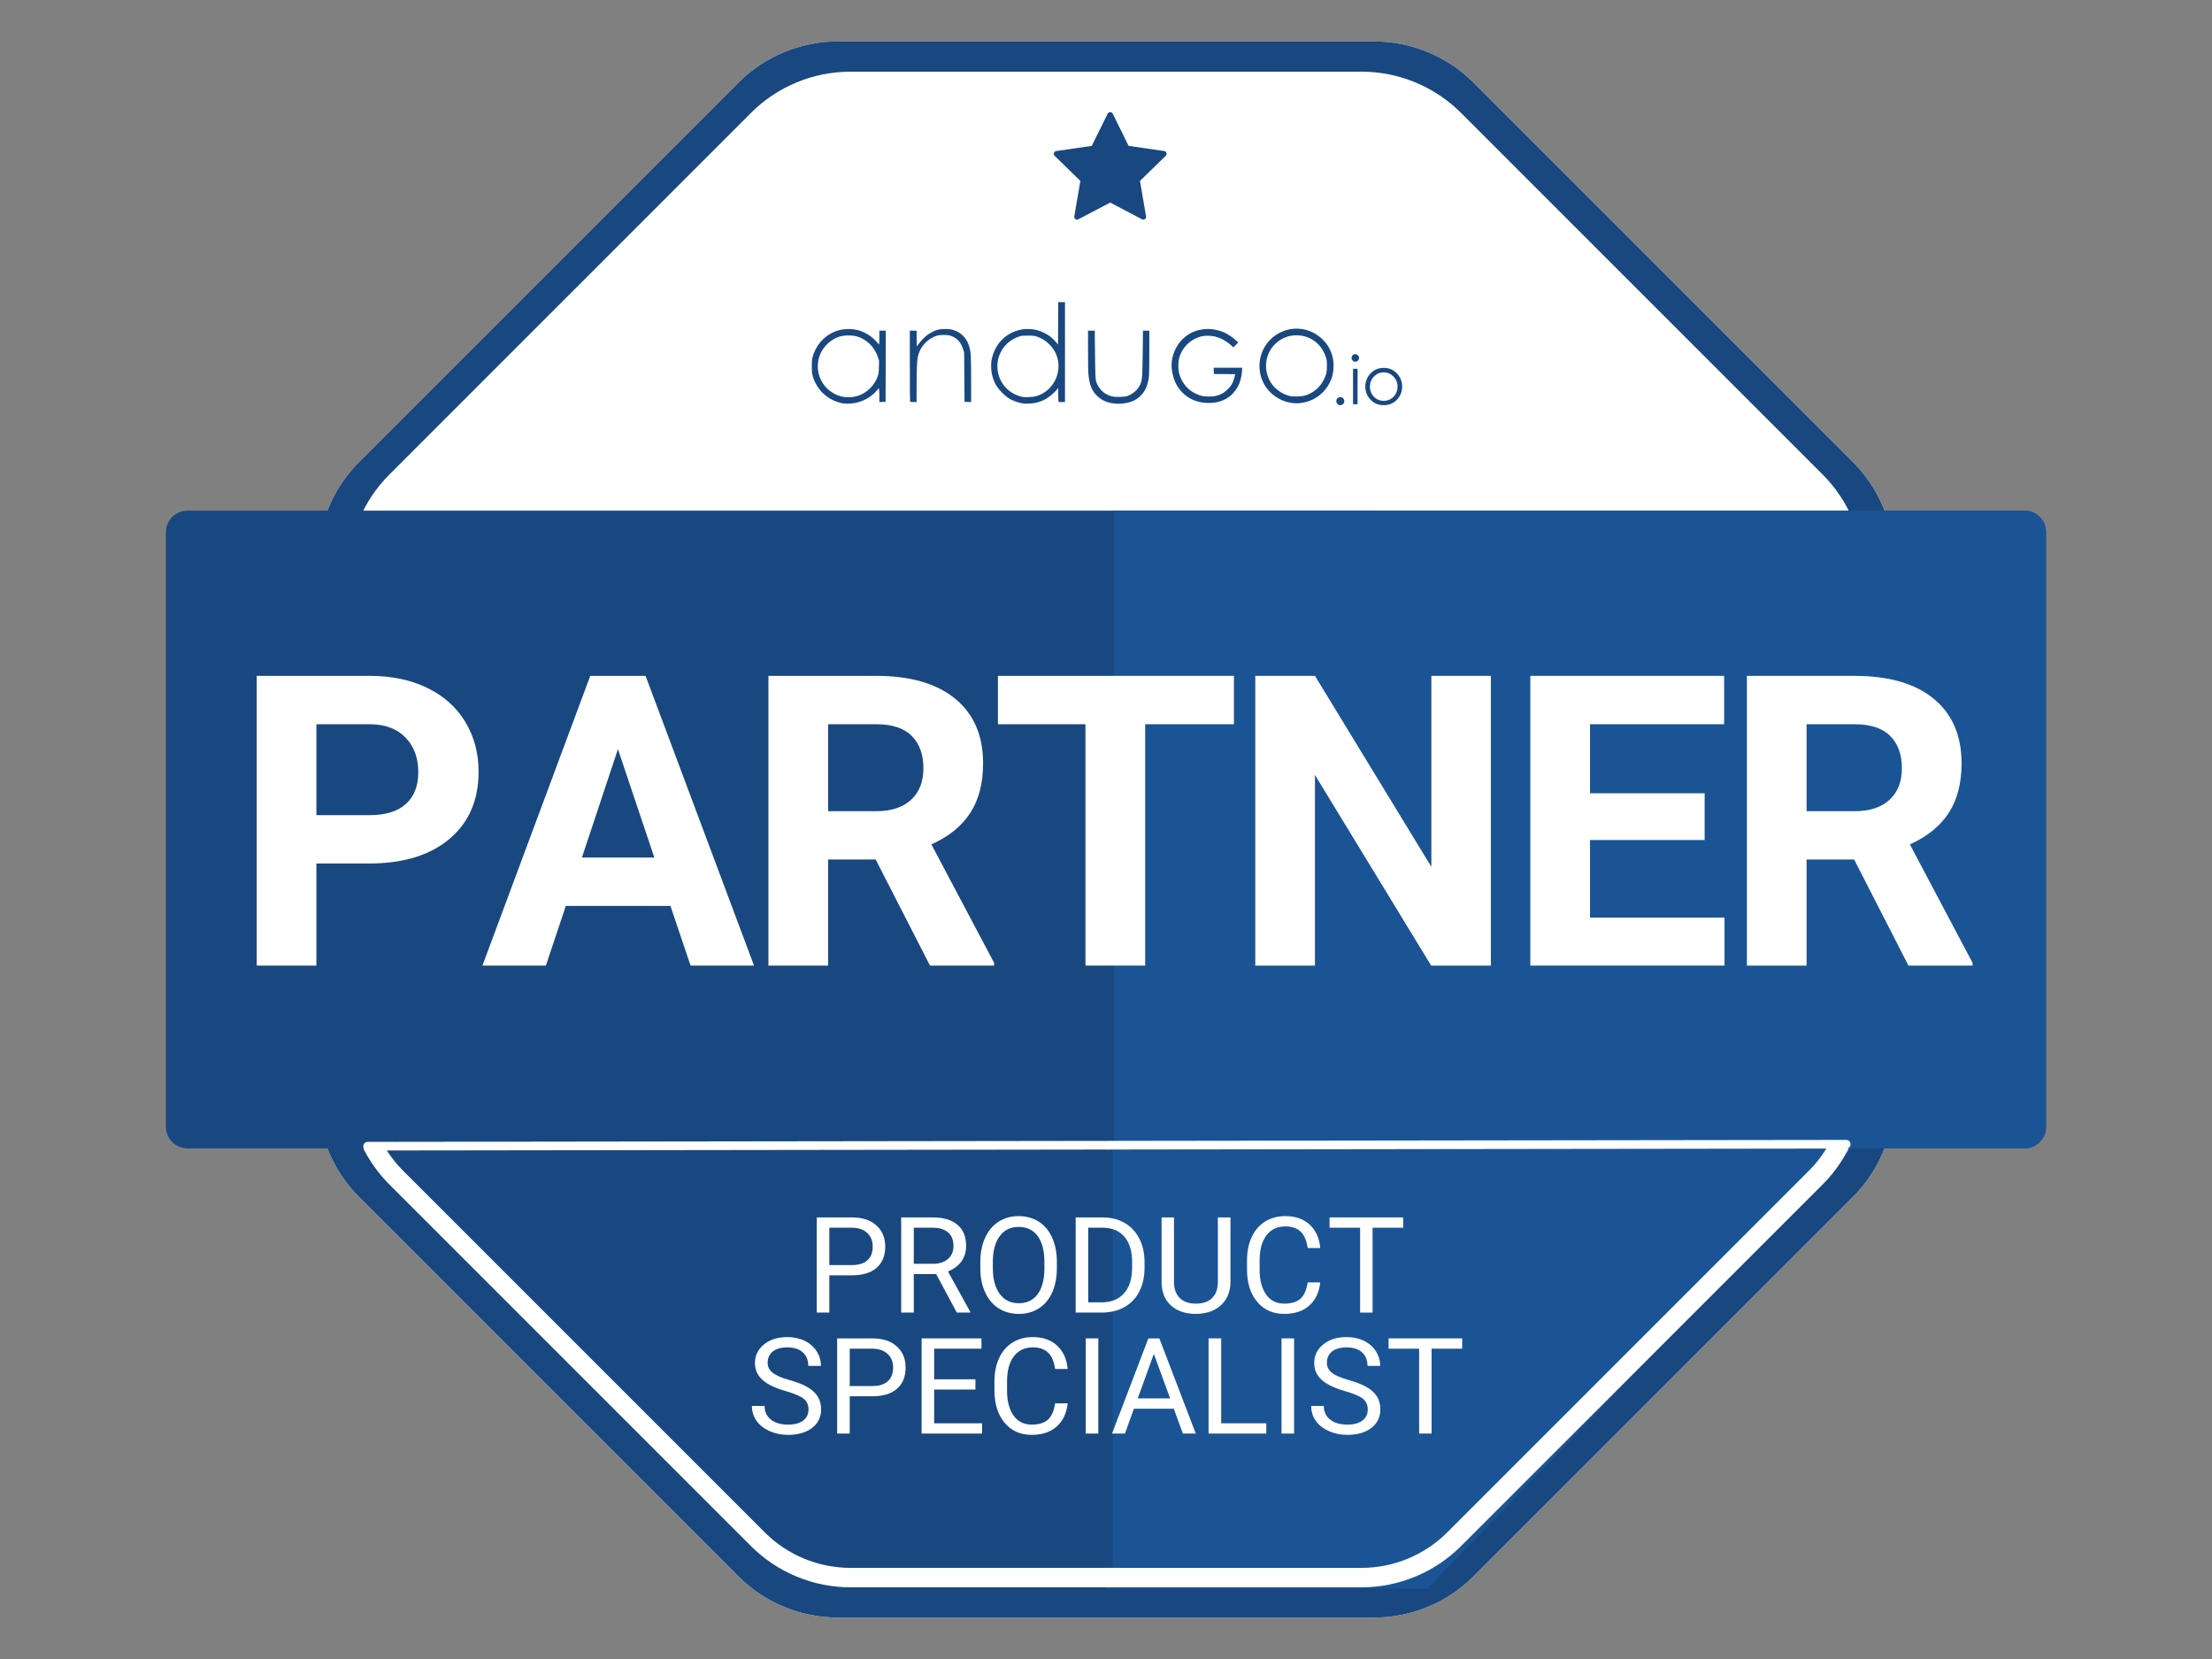
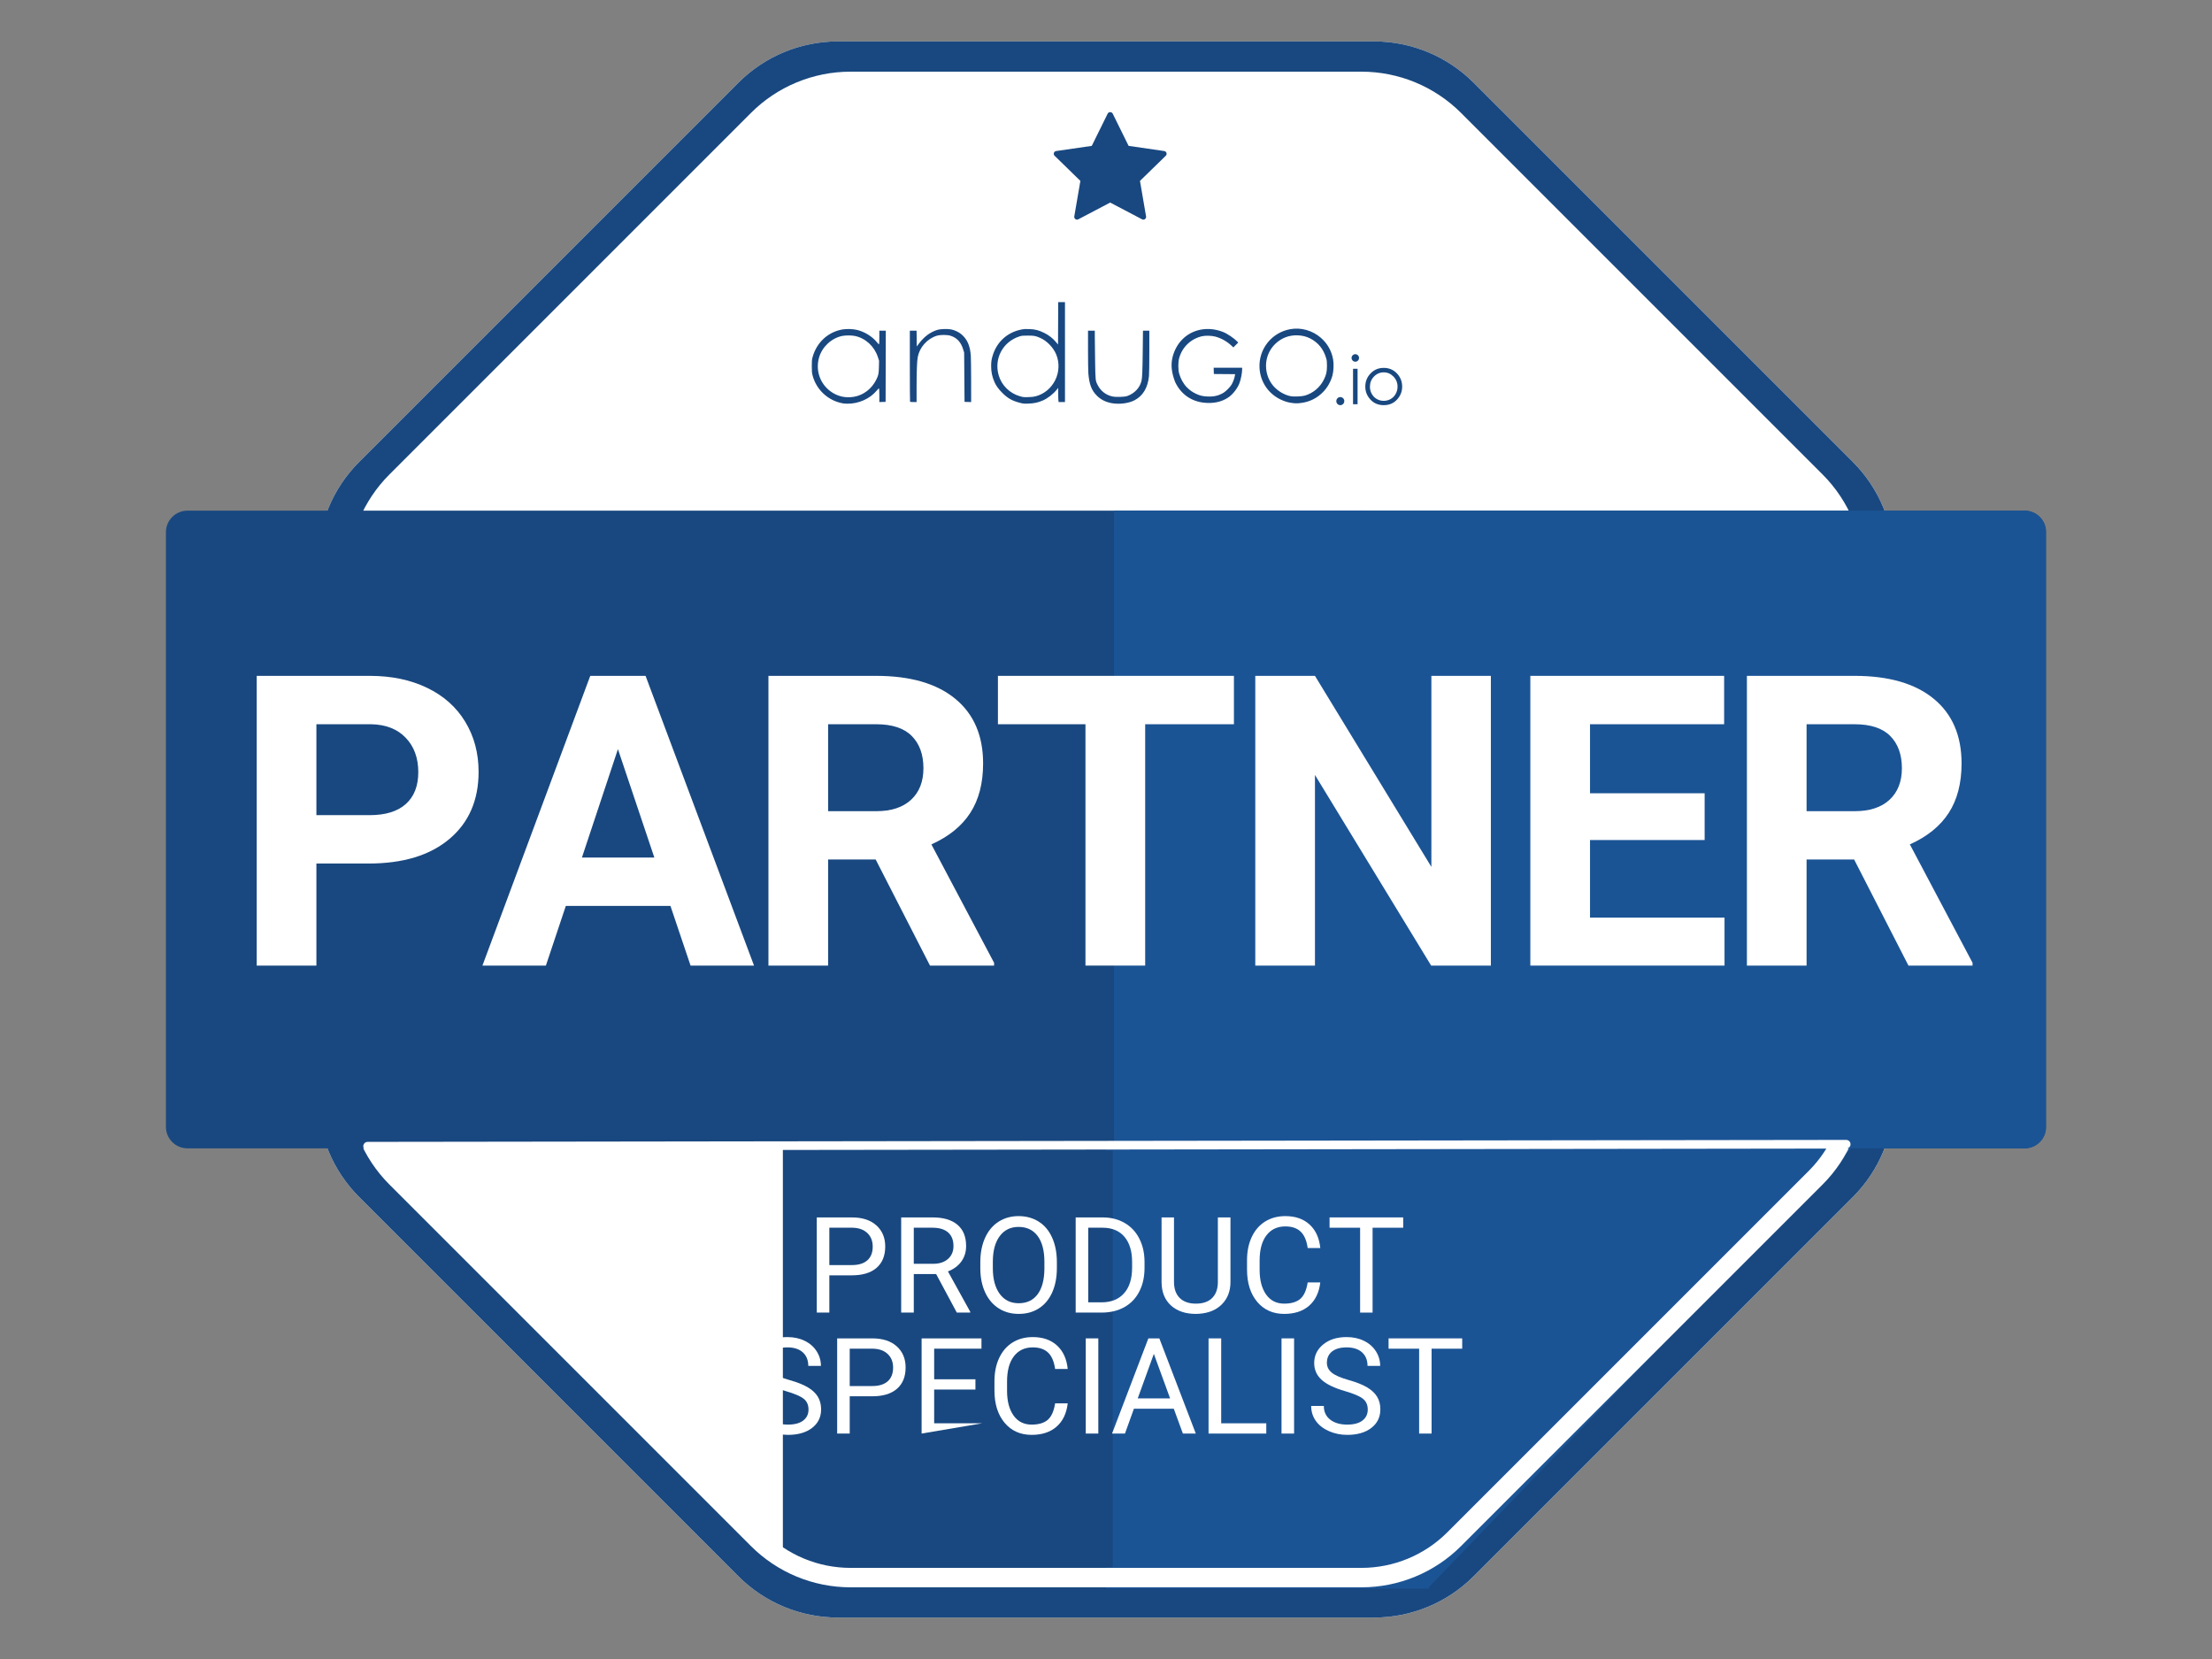
<svg xmlns="http://www.w3.org/2000/svg" zoomAndPan="magnify" viewBox="0 0 768 576" width="100%" height="100%" preserveAspectRatio="xMidYMid meet" version="1.0">
  <rect x="0" y="0" width="768" height="576" fill="#808080" stroke="none" />
  <defs>
    <g />
    <clipPath id="4ec8a3657a">
      <path d="M 110 14 L 657.625 14 L 657.625 561.625 L 110 561.625 Z M 110 14 " clip-rule="nonzero" />
    </clipPath>
    <clipPath id="8a4e2fc205">
      <path d="M 511.617 28.695 L 643.305 160.383 C 652.473 169.551 657.625 181.988 657.625 194.953 L 657.625 381.047 C 657.625 394.012 652.473 406.449 643.305 415.617 L 511.617 547.305 C 502.449 556.473 490.012 561.625 477.047 561.625 L 290.953 561.625 C 277.988 561.625 265.551 556.473 256.383 547.305 L 124.695 415.617 C 115.527 406.449 110.375 394.012 110.375 381.047 L 110.375 194.953 C 110.375 181.988 115.527 169.551 124.695 160.383 L 256.383 28.695 C 265.551 19.527 277.988 14.375 290.953 14.375 L 477.047 14.375 C 490.012 14.375 502.449 19.527 511.617 28.695 Z M 511.617 28.695 " clip-rule="nonzero" />
    </clipPath>
    <clipPath id="1e5413ca45">
      <path d="M 110.375 14.375 L 657.617 14.375 L 657.617 561.617 L 110.375 561.617 Z M 110.375 14.375 " clip-rule="nonzero" />
    </clipPath>
    <clipPath id="38429cd83b">
      <path d="M 511.613 28.695 L 643.301 160.383 C 652.469 169.551 657.617 181.984 657.617 194.949 L 657.617 381.043 C 657.617 394.008 652.469 406.445 643.301 415.613 L 511.613 547.301 C 502.445 556.469 490.008 561.617 477.043 561.617 L 290.949 561.617 C 277.984 561.617 265.551 556.469 256.383 547.301 L 124.695 415.613 C 115.527 406.445 110.375 394.008 110.375 381.043 L 110.375 194.949 C 110.375 181.984 115.527 169.551 124.695 160.383 L 256.383 28.695 C 265.551 19.527 277.984 14.375 290.949 14.375 L 477.043 14.375 C 490.008 14.375 502.445 19.527 511.613 28.695 Z M 511.613 28.695 " clip-rule="nonzero" />
    </clipPath>
    <clipPath id="23f704632c">
      <path d="M 433 339 L 648 339 L 648 552 L 433 552 Z M 433 339 " clip-rule="nonzero" />
    </clipPath>
    <clipPath id="44f8181355">
      <path d="M 357.426 418.754 L 509.582 260.758 L 647.625 393.703 L 495.469 551.695 Z M 357.426 418.754 " clip-rule="nonzero" />
    </clipPath>
    <clipPath id="623d5ce87d">
      <path d="M 433.391 339.871 L 647.402 393.934 L 495.469 551.695 Z M 433.391 339.871 " clip-rule="nonzero" />
    </clipPath>
    <clipPath id="4f22a09fb7">
-       <path d="M 118 339 L 333 339 L 333 552 L 118 552 Z M 118 339 " clip-rule="nonzero" />
-     </clipPath>
+       </clipPath>
    <clipPath id="d82e42bd39">
      <path d="M 257.098 260.973 L 409.004 419.207 L 270.75 551.93 L 118.844 393.695 Z M 257.098 260.973 " clip-rule="nonzero" />
    </clipPath>
    <clipPath id="1dc9f40470">
      <path d="M 332.938 339.973 L 270.527 551.699 L 118.844 393.695 Z M 332.938 339.973 " clip-rule="nonzero" />
    </clipPath>
    <clipPath id="74189e50a2">
      <path d="M 384 378.898 L 496.191 378.898 L 496.191 551.699 L 384 551.699 Z M 384 378.898 " clip-rule="nonzero" />
    </clipPath>
    <clipPath id="e6626e4a62">
      <path d="M 271.809 378.898 L 384 378.898 L 384 551.699 L 271.809 551.699 Z M 271.809 378.898 " clip-rule="nonzero" />
    </clipPath>
    <clipPath id="126c1423a4">
      <path d="M 120.883 24.883 L 647.113 24.883 L 647.113 551.113 L 120.883 551.113 Z M 120.883 24.883 " clip-rule="nonzero" />
    </clipPath>
    <clipPath id="727ff03fea">
      <path d="M 507.266 39.203 L 632.797 164.734 C 641.965 173.902 647.113 186.336 647.113 199.301 L 647.113 376.695 C 647.113 389.66 641.965 402.094 632.797 411.266 L 507.266 536.797 C 498.094 545.965 485.66 551.113 472.695 551.113 L 295.301 551.113 C 282.336 551.113 269.902 545.965 260.734 536.797 L 135.203 411.266 C 126.035 402.094 120.883 389.66 120.883 376.695 L 120.883 199.301 C 120.883 186.336 126.035 173.902 135.203 164.734 L 260.734 39.203 C 269.902 30.035 282.336 24.883 295.301 24.883 L 472.695 24.883 C 485.66 24.883 498.094 30.035 507.266 39.203 Z M 507.266 39.203 " clip-rule="nonzero" />
    </clipPath>
    <clipPath id="ffa333ae4a">
      <path d="M 57.602 177.289 L 710.617 177.289 L 710.617 398.711 L 57.602 398.711 Z M 57.602 177.289 " clip-rule="nonzero" />
    </clipPath>
    <clipPath id="724c696fa0">
      <path d="M 65.102 177.289 L 702.898 177.289 C 704.891 177.289 706.797 178.078 708.203 179.484 C 709.609 180.895 710.398 182.801 710.398 184.789 L 710.398 391.211 C 710.398 393.199 709.609 395.105 708.203 396.516 C 706.797 397.922 704.891 398.711 702.898 398.711 L 65.102 398.711 C 63.109 398.711 61.203 397.922 59.797 396.516 C 58.391 395.105 57.602 393.199 57.602 391.211 L 57.602 184.789 C 57.602 182.801 58.391 180.895 59.797 179.484 C 61.203 178.078 63.109 177.289 65.102 177.289 Z M 65.102 177.289 " clip-rule="nonzero" />
    </clipPath>
    <clipPath id="89e139fda1">
      <path d="M 386.797 177.289 L 711 177.289 L 711 398.711 L 386.797 398.711 Z M 386.797 177.289 " clip-rule="nonzero" />
    </clipPath>
    <clipPath id="21167925cb">
      <path d="M 394.297 177.289 L 702.898 177.289 C 704.891 177.289 706.797 178.078 708.203 179.484 C 709.609 180.895 710.398 182.801 710.398 184.789 L 710.398 391.211 C 710.398 393.199 709.609 395.105 708.203 396.516 C 706.797 397.922 704.891 398.711 702.898 398.711 L 394.297 398.711 C 392.305 398.711 390.398 397.922 388.992 396.516 C 387.586 395.105 386.797 393.199 386.797 391.211 L 386.797 184.789 C 386.797 182.801 387.586 180.895 388.992 179.484 C 390.398 178.078 392.305 177.289 394.297 177.289 Z M 394.297 177.289 " clip-rule="nonzero" />
    </clipPath>
    <clipPath id="fb57b2fa17">
      <path d="M 386.797 177.289 L 474.203 177.289 L 474.203 398.711 L 386.797 398.711 Z M 386.797 177.289 " clip-rule="nonzero" />
    </clipPath>
    <clipPath id="46e48d0f3a">
      <path d="M 295.715 399.461 L 386.352 399.461 L 386.352 544.125 L 295.715 544.125 Z M 295.715 399.461 " clip-rule="nonzero" />
    </clipPath>
    <clipPath id="3cda574288">
      <path d="M 365 38.789 L 406 38.789 L 406 76.289 L 365 76.289 Z M 365 38.789 " clip-rule="nonzero" />
    </clipPath>
    <clipPath id="d2d2ad8f67">
      <path d="M 410 38.789 L 410.055 38.789 L 410.055 76.289 L 410 76.289 Z M 410 38.789 " clip-rule="nonzero" />
    </clipPath>
  </defs>
  <g clip-path="url(#4ec8a3657a)">
    <g clip-path="url(#8a4e2fc205)">
      <path fill="#ffffff" d="M 110.375 14.375 L 657.625 14.375 L 657.625 561.625 L 110.375 561.625 Z M 110.375 14.375 " fill-opacity="1" fill-rule="nonzero" />
    </g>
  </g>
  <g clip-path="url(#1e5413ca45)">
    <g clip-path="url(#38429cd83b)">
      <path stroke-linecap="butt" transform="matrix(0.75, 0, 0, 0.75, 110.376, 14.376)" fill="none" stroke-linejoin="miter" d="M 534.983 19.092 L 710.566 194.676 C 722.79 206.9 729.655 223.478 729.655 240.764 L 729.655 488.889 C 729.655 506.176 722.79 522.759 710.566 534.983 L 534.983 710.566 C 522.759 722.79 506.176 729.655 488.889 729.655 L 240.764 729.655 C 223.478 729.655 206.9 722.79 194.676 710.566 L 19.092 534.983 C 6.868 522.759 -0.002 506.176 -0.002 488.889 L -0.002 240.764 C -0.002 223.478 6.868 206.9 19.092 194.676 L 194.676 19.092 C 206.9 6.868 223.478 -0.002 240.764 -0.002 L 488.889 -0.002 C 506.176 -0.002 522.759 6.868 534.983 19.092 Z M 534.983 19.092 " stroke="#194880" stroke-width="34" stroke-opacity="1" stroke-miterlimit="4" />
    </g>
  </g>
  <g clip-path="url(#23f704632c)">
    <g clip-path="url(#44f8181355)">
      <g clip-path="url(#623d5ce87d)">
        <path fill="#1b5495" d="M 357.426 418.754 L 509.582 260.758 L 647.625 393.703 L 495.469 551.695 Z M 357.426 418.754 " fill-opacity="1" fill-rule="nonzero" />
      </g>
    </g>
  </g>
  <g clip-path="url(#4f22a09fb7)">
    <g clip-path="url(#d82e42bd39)">
      <g clip-path="url(#1dc9f40470)">
        <path fill="#194880" d="M 257.098 260.973 L 409.004 419.207 L 270.75 551.93 L 118.844 393.695 Z M 257.098 260.973 " fill-opacity="1" fill-rule="nonzero" />
      </g>
    </g>
  </g>
  <g clip-path="url(#74189e50a2)">
    <path fill="#1b5495" d="M 384 378.898 L 496.191 378.898 L 496.191 551.566 L 384 551.566 Z M 384 378.898 " fill-opacity="1" fill-rule="nonzero" />
  </g>
  <g clip-path="url(#e6626e4a62)">
    <path fill="#194880" d="M 271.809 378.898 L 384 378.898 L 384 551.566 L 271.809 551.566 Z M 271.809 378.898 " fill-opacity="1" fill-rule="nonzero" />
  </g>
  <g clip-path="url(#126c1423a4)">
    <g clip-path="url(#727ff03fea)">
      <path stroke-linecap="butt" transform="matrix(0.75, 0, 0, 0.75, 120.884, 24.884)" fill="none" stroke-linejoin="miter" d="M 515.176 19.093 L 682.551 186.468 C 694.775 198.692 701.64 215.27 701.64 232.556 L 701.64 469.082 C 701.64 486.369 694.775 502.947 682.551 515.176 L 515.176 682.551 C 502.947 694.775 486.369 701.64 469.082 701.64 L 232.556 701.64 C 215.27 701.64 198.692 694.775 186.468 682.551 L 19.093 515.176 C 6.869 502.947 -0.001 486.369 -0.001 469.082 L -0.001 232.556 C -0.001 215.27 6.869 198.692 19.093 186.468 L 186.468 19.093 C 198.692 6.869 215.27 -0.001 232.556 -0.001 L 469.082 -0.001 C 486.369 -0.001 502.947 6.869 515.176 19.093 Z M 515.176 19.093 " stroke="#ffffff" stroke-width="18" stroke-opacity="1" stroke-miterlimit="4" />
    </g>
  </g>
  <g clip-path="url(#ffa333ae4a)">
    <g clip-path="url(#724c696fa0)">
      <path fill="#194880" d="M 57.602 177.289 L 710.617 177.289 L 710.617 398.711 L 57.602 398.711 Z M 57.602 177.289 " fill-opacity="1" fill-rule="nonzero" />
    </g>
  </g>
  <g clip-path="url(#89e139fda1)">
    <g clip-path="url(#21167925cb)">
      <path fill="#1b5495" d="M 386.797 177.289 L 710.277 177.289 L 710.277 398.711 L 386.797 398.711 Z M 386.797 177.289 " fill-opacity="1" fill-rule="nonzero" />
    </g>
  </g>
  <g clip-path="url(#fb57b2fa17)">
    <path fill="#1b5495" d="M 386.797 177.289 L 474.203 177.289 L 474.203 398.543 L 386.797 398.543 Z M 386.797 177.289 " fill-opacity="1" fill-rule="nonzero" />
  </g>
  <g fill="#ffffff" fill-opacity="1">
    <g transform="translate(80.149, 335.25)">
      <g>
        <path d="M 29.703 -35.438 L 29.703 0 L 8.984 0 L 8.984 -100.594 L 48.219 -100.594 C 55.77 -100.594 62.41 -99.207 68.141 -96.438 C 73.879 -93.676 78.289 -89.75 81.375 -84.656 C 84.469 -79.57 86.016 -73.781 86.016 -67.281 C 86.016 -57.426 82.641 -49.656 75.891 -43.969 C 69.141 -38.281 59.801 -35.438 47.875 -35.438 Z M 29.703 -52.234 L 48.219 -52.234 C 53.695 -52.234 57.875 -53.52 60.75 -56.094 C 63.633 -58.676 65.078 -62.363 65.078 -67.156 C 65.078 -72.082 63.625 -76.062 60.719 -79.094 C 57.82 -82.133 53.816 -83.703 48.703 -83.797 L 29.703 -83.797 Z M 29.703 -52.234 " />
      </g>
    </g>
  </g>
  <g fill="#ffffff" fill-opacity="1">
    <g transform="translate(167.013, 335.25)">
      <g>
        <path d="M 65.766 -20.719 L 29.438 -20.719 L 22.516 0 L 0.484 0 L 37.922 -100.594 L 57.125 -100.594 L 94.781 0 L 72.75 0 Z M 35.031 -37.516 L 60.172 -37.516 L 47.531 -75.156 Z M 35.031 -37.516 " />
      </g>
    </g>
  </g>
  <g fill="#ffffff" fill-opacity="1">
    <g transform="translate(257.815, 335.25)">
      <g>
        <path d="M 46.219 -36.828 L 29.703 -36.828 L 29.703 0 L 8.984 0 L 8.984 -100.594 L 46.359 -100.594 C 58.234 -100.594 67.395 -97.941 73.844 -92.641 C 80.289 -87.348 83.516 -79.863 83.516 -70.188 C 83.516 -63.32 82.031 -57.598 79.062 -53.016 C 76.094 -48.43 71.594 -44.785 65.562 -42.078 L 87.328 -0.969 L 87.328 0 L 65.078 0 Z M 29.703 -53.609 L 46.422 -53.609 C 51.629 -53.609 55.66 -54.93 58.516 -57.578 C 61.367 -60.223 62.797 -63.875 62.797 -68.531 C 62.797 -73.27 61.445 -77 58.75 -79.719 C 56.062 -82.438 51.93 -83.797 46.359 -83.797 L 29.703 -83.797 Z M 29.703 -53.609 " />
      </g>
    </g>
  </g>
  <g fill="#ffffff" fill-opacity="1">
    <g transform="translate(343.712, 335.25)">
      <g>
        <path d="M 84.703 -83.797 L 53.891 -83.797 L 53.891 0 L 33.156 0 L 33.156 -83.797 L 2.766 -83.797 L 2.766 -100.594 L 84.703 -100.594 Z M 84.703 -83.797 " />
      </g>
    </g>
  </g>
  <g fill="#ffffff" fill-opacity="1">
    <g transform="translate(426.846, 335.25)">
      <g>
        <path d="M 90.781 0 L 70.047 0 L 29.703 -66.188 L 29.703 0 L 8.984 0 L 8.984 -100.594 L 29.703 -100.594 L 70.125 -34.266 L 70.125 -100.594 L 90.781 -100.594 Z M 90.781 0 " />
      </g>
    </g>
  </g>
  <g fill="#ffffff" fill-opacity="1">
    <g transform="translate(522.345, 335.25)">
      <g>
        <path d="M 69.5 -43.594 L 29.703 -43.594 L 29.703 -16.656 L 76.406 -16.656 L 76.406 0 L 8.984 0 L 8.984 -100.594 L 76.266 -100.594 L 76.266 -83.797 L 29.703 -83.797 L 29.703 -59.828 L 69.5 -59.828 Z M 69.5 -43.594 " />
      </g>
    </g>
  </g>
  <g fill="#ffffff" fill-opacity="1">
    <g transform="translate(597.535, 335.25)">
      <g>
        <path d="M 46.219 -36.828 L 29.703 -36.828 L 29.703 0 L 8.984 0 L 8.984 -100.594 L 46.359 -100.594 C 58.234 -100.594 67.395 -97.941 73.844 -92.641 C 80.289 -87.348 83.516 -79.863 83.516 -70.188 C 83.516 -63.32 82.031 -57.598 79.062 -53.016 C 76.094 -48.43 71.594 -44.785 65.562 -42.078 L 87.328 -0.969 L 87.328 0 L 65.078 0 Z M 29.703 -53.609 L 46.422 -53.609 C 51.629 -53.609 55.66 -54.93 58.516 -57.578 C 61.367 -60.223 62.797 -63.875 62.797 -68.531 C 62.797 -73.27 61.445 -77 58.75 -79.719 C 56.062 -82.438 51.93 -83.797 46.359 -83.797 L 29.703 -83.797 Z M 29.703 -53.609 " />
      </g>
    </g>
  </g>
  <path fill="#194880" d="M 292.715 140.059 C 287.57 139.184 283.375 135.309 282.105 130.262 C 281.895 129.422 281.852 128.91 281.852 127.133 C 281.852 125.281 281.879 124.883 282.117 124.023 C 283.52 118.891 287.512 115.211 292.594 114.371 C 294.02 114.137 296.141 114.211 297.551 114.547 C 300.203 115.176 302.891 116.848 304.504 118.875 C 304.93 119.406 305.148 119.594 305.211 119.492 C 305.262 119.41 305.305 118.32 305.305 117.07 L 305.305 114.801 L 307.543 114.801 L 307.48 139.527 L 306.395 139.562 L 305.305 139.594 L 305.305 137.316 C 305.305 136.066 305.258 134.973 305.207 134.891 C 305.141 134.781 304.898 134.996 304.371 135.633 C 302.051 138.449 298.07 140.219 294.195 140.16 C 293.68 140.156 293.012 140.105 292.715 140.059 Z M 296.539 137.754 C 299.789 137.188 302.625 135.016 304.203 131.891 C 304.992 130.332 305.105 129.785 305.16 127.422 L 305.207 125.23 L 304.77 123.902 C 303.543 120.199 300.477 117.402 296.801 116.641 C 295.648 116.402 293.555 116.402 292.395 116.641 C 288.699 117.402 285.465 120.402 284.395 124.066 C 283.117 128.426 284.594 132.992 288.168 135.734 C 290.602 137.598 293.469 138.293 296.539 137.754 Z M 354.059 139.844 C 351.391 139.137 349.906 138.301 348.055 136.461 C 346.73 135.148 345.871 133.977 345.324 132.754 C 344.48 130.855 344.121 129.172 344.121 127.152 C 344.121 125.496 344.262 124.621 344.777 123.07 C 346.273 118.559 349.824 115.402 354.469 114.445 C 355.512 114.227 355.957 114.199 357.352 114.25 C 359.43 114.328 360.695 114.656 362.641 115.625 C 364.215 116.41 365.57 117.484 366.699 118.836 L 367.344 119.617 L 367.406 104.891 L 369.758 104.891 L 369.758 139.59 L 367.555 139.59 L 367.48 139.039 C 367.441 138.738 367.406 137.637 367.406 136.59 L 367.406 134.691 L 366.918 135.281 C 365.559 136.918 363.758 138.309 361.996 139.07 C 360.391 139.77 359.004 140.066 357.059 140.129 C 355.457 140.18 355.27 140.16 354.059 139.844 Z M 359.586 137.59 C 362.531 136.805 364.938 134.82 366.355 132.008 C 367.758 129.23 367.891 125.891 366.711 123.051 C 365.703 120.617 363.422 118.281 361.09 117.289 C 359.461 116.594 359.039 116.516 356.879 116.516 C 355.105 116.516 354.781 116.543 354 116.789 C 348.18 118.617 345.023 124.539 346.762 130.371 C 347.785 133.809 350.551 136.531 354.059 137.559 C 355.211 137.898 355.398 137.918 357.117 137.875 C 358.203 137.852 358.914 137.77 359.586 137.59 Z M 386.047 139.988 C 383.898 139.609 382.207 138.758 380.805 137.352 C 378.984 135.523 378.203 133.477 377.875 129.672 C 377.812 128.926 377.758 125.273 377.758 121.559 L 377.758 114.801 L 380.109 114.801 L 380.117 117.191 C 380.121 118.504 380.168 122.262 380.223 125.543 C 380.328 132.094 380.332 132.148 381.098 133.66 C 382.129 135.723 383.953 137.148 386.199 137.648 C 387.426 137.926 390.465 137.832 391.402 137.492 C 393.926 136.578 395.738 134.641 396.324 132.242 C 396.578 131.195 396.676 128.793 396.758 121.793 L 396.836 114.801 L 399.043 114.801 L 399.043 122.105 C 399.043 126.293 398.992 129.918 398.922 130.602 C 398.508 134.633 396.812 137.461 393.895 138.977 C 391.828 140.047 388.672 140.453 386.047 139.988 Z M 448.707 139.93 C 447.254 139.758 445.961 139.367 444.5 138.648 C 440.246 136.562 437.547 132.457 437.301 127.715 C 436.961 121.152 441.551 115.414 448.055 114.273 C 451.766 113.621 455.719 114.754 458.625 117.301 C 460.914 119.309 462.34 121.848 462.863 124.863 C 463.137 126.445 463.031 128.871 462.621 130.379 C 462.043 132.496 460.926 134.484 459.445 136.027 C 457.379 138.18 454.797 139.496 451.871 139.887 C 450.492 140.07 449.98 140.078 448.707 139.93 Z M 453.023 137.352 C 455.871 136.531 458.281 134.52 459.613 131.855 C 460.488 130.105 460.707 129.152 460.719 127.074 C 460.723 125.645 460.68 125.215 460.461 124.441 C 459.535 121.203 457.668 118.898 454.797 117.457 C 452.273 116.188 448.855 116.07 446.195 117.156 C 444.055 118.031 442.238 119.586 441.047 121.57 C 438.738 125.418 439.156 130.52 442.062 133.949 C 443.605 135.77 446 137.18 448.23 137.578 C 449.309 137.766 452.02 137.641 453.023 137.352 Z M 417.977 139.812 C 413.453 139.297 409.957 136.777 407.992 132.609 C 406.809 129.488 406.391 126.734 407.145 123.832 C 407.758 121.5 408.957 119.367 410.559 117.773 C 414.125 114.223 419.52 113.254 424.625 115.254 C 426.082 115.824 428.473 117.43 429.559 118.57 L 429.906 118.938 L 429.066 119.777 L 428.23 120.621 L 427.434 119.891 C 425.871 118.453 423.879 117.363 421.898 116.855 C 420.555 116.512 418.492 116.465 417.305 116.746 C 413.387 117.676 410.41 120.559 409.383 124.418 C 409.023 125.773 409.02 128.277 409.375 129.613 C 409.871 131.457 410.875 133.258 412.098 134.496 C 413.078 135.488 414.027 136.152 415.316 136.754 C 416.66 137.379 417.578 137.59 419.27 137.664 C 421.492 137.758 423.055 137.395 424.77 136.383 C 425.621 135.883 427.086 134.402 427.609 133.52 C 428.074 132.734 428.621 131.258 428.738 130.461 L 428.82 129.91 L 421.445 129.848 L 421.414 128.758 L 421.379 127.664 L 431.27 127.664 L 431.27 128.172 C 431.27 129.496 430.828 131.766 430.309 133.094 C 429.629 134.848 428.109 136.816 426.637 137.871 C 424.305 139.523 421.332 140.188 417.977 139.812 Z M 315.969 139.508 C 315.926 139.465 315.891 133.887 315.891 127.113 L 315.891 114.801 L 318.234 114.801 L 318.266 117.547 L 318.297 120.289 L 319.055 119.285 C 320.918 116.812 322.984 115.293 325.531 114.508 C 326.527 114.203 329.008 114.133 330.238 114.375 C 331.422 114.605 332.852 115.277 333.738 116.012 C 335.801 117.727 336.816 120.012 337.059 123.477 C 337.117 124.32 337.168 128.293 337.172 132.305 L 337.176 139.598 L 336.027 139.562 L 334.883 139.531 L 334.75 122.414 L 334.426 121.355 C 333.637 118.77 332.258 117.281 330 116.559 C 328.875 116.199 326.395 116.207 325.234 116.574 C 321.891 117.637 319.297 120.551 318.641 123.977 C 318.375 125.383 318.242 128.828 318.238 134.426 L 318.238 139.59 L 317.141 139.59 C 316.543 139.586 316.016 139.551 315.969 139.508 Z M 315.969 139.508 " fill-opacity="1" fill-rule="nonzero" />
  <path fill="#194880" d="M 465.348 137.863 C 465.73 137.863 466.059 138 466.328 138.27 C 466.598 138.543 466.734 138.875 466.734 139.27 C 466.734 139.652 466.598 139.984 466.328 140.258 C 466.059 140.535 465.73 140.672 465.348 140.672 C 464.969 140.672 464.637 140.535 464.367 140.258 C 464.102 139.984 463.965 139.652 463.965 139.27 C 463.965 138.875 464.102 138.543 464.367 138.27 C 464.637 138 464.965 137.863 465.348 137.863 Z M 465.348 137.863 " fill-opacity="1" fill-rule="nonzero" />
  <path fill="#194880" d="M 470.551 122.973 C 470.91 122.973 471.219 123.102 471.473 123.355 C 471.73 123.613 471.855 123.922 471.855 124.281 C 471.855 124.637 471.73 124.941 471.473 125.199 C 471.219 125.457 470.91 125.582 470.551 125.582 C 470.199 125.582 469.898 125.453 469.645 125.199 C 469.391 124.941 469.262 124.637 469.262 124.281 C 469.262 123.918 469.391 123.609 469.645 123.355 C 469.895 123.102 470.199 122.973 470.551 122.973 Z M 469.77 128.043 L 471.344 128.043 L 471.344 140.355 L 469.77 140.355 Z M 469.77 128.043 " fill-opacity="1" fill-rule="nonzero" />
  <path fill="#194880" d="M 480.434 127.727 C 482.324 127.727 483.891 128.414 485.133 129.785 C 486.262 131.035 486.828 132.52 486.828 134.234 C 486.828 135.953 486.227 137.457 485.035 138.742 C 483.844 140.031 482.309 140.672 480.43 140.672 C 478.547 140.672 477.012 140.027 475.82 138.742 C 474.625 137.457 474.027 135.953 474.027 134.234 C 474.027 132.527 474.59 131.051 475.723 129.797 C 476.969 128.414 478.539 127.727 480.434 127.727 Z M 480.43 129.277 C 479.117 129.277 477.988 129.762 477.043 130.734 C 476.102 131.711 475.633 132.887 475.633 134.266 C 475.633 135.156 475.848 135.988 476.273 136.758 C 476.707 137.527 477.285 138.121 478.02 138.539 C 478.75 138.957 479.551 139.168 480.426 139.168 C 481.301 139.168 482.105 138.957 482.836 138.539 C 483.57 138.117 484.148 137.527 484.578 136.758 C 485.008 135.988 485.223 135.156 485.223 134.266 C 485.223 132.887 484.75 131.711 483.801 130.734 C 482.855 129.762 481.734 129.277 480.43 129.277 Z M 480.43 129.277 " fill-opacity="1" fill-rule="nonzero" />
  <path stroke-linecap="round" transform="matrix(0.75, -0.001, 0.001, 0.75, 126.132, 396.46)" fill="none" stroke-linejoin="miter" d="M 1.999 1.998 L 686.479 2 " stroke="#ffffff" stroke-width="4" stroke-opacity="1" stroke-miterlimit="4" />
  <g clip-path="url(#46e48d0f3a)">
    <path fill="#194880" d="M 295.715 399.461 L 386.352 399.461 L 386.352 544.266 L 295.715 544.266 Z M 295.715 399.461 " fill-opacity="1" fill-rule="nonzero" />
  </g>
  <g fill="#ffffff" fill-opacity="1">
    <g transform="translate(279.755, 455.729)">
      <g>
        <path d="M 8.188 -12.938 L 8.188 0 L 3.828 0 L 3.828 -33.047 L 16.031 -33.047 C 19.645 -33.047 22.473 -32.125 24.516 -30.281 C 26.566 -28.438 27.594 -25.992 27.594 -22.953 C 27.594 -19.742 26.586 -17.27 24.578 -15.531 C 22.578 -13.801 19.711 -12.938 15.984 -12.938 Z M 8.188 -16.5 L 16.031 -16.5 C 18.352 -16.5 20.133 -17.047 21.375 -18.141 C 22.625 -19.242 23.25 -20.832 23.25 -22.906 C 23.25 -24.875 22.625 -26.445 21.375 -27.625 C 20.133 -28.801 18.438 -29.414 16.281 -29.469 L 8.188 -29.469 Z M 8.188 -16.5 " />
      </g>
    </g>
  </g>
  <g fill="#ffffff" fill-opacity="1">
    <g transform="translate(309.075, 455.729)">
      <g>
        <path d="M 15.953 -13.375 L 8.188 -13.375 L 8.188 0 L 3.812 0 L 3.812 -33.047 L 14.75 -33.047 C 18.477 -33.047 21.344 -32.195 23.344 -30.5 C 25.352 -28.812 26.359 -26.348 26.359 -23.109 C 26.359 -21.047 25.801 -19.25 24.688 -17.719 C 23.57 -16.195 22.023 -15.055 20.047 -14.297 L 27.797 -0.266 L 27.797 0 L 23.125 0 Z M 8.188 -16.938 L 14.891 -16.938 C 17.055 -16.938 18.773 -17.492 20.047 -18.609 C 21.328 -19.734 21.969 -21.234 21.969 -23.109 C 21.969 -25.148 21.359 -26.711 20.141 -27.797 C 18.922 -28.891 17.16 -29.445 14.859 -29.469 L 8.188 -29.469 Z M 8.188 -16.938 " />
      </g>
    </g>
  </g>
  <g fill="#ffffff" fill-opacity="1">
    <g transform="translate(337.692, 455.729)">
      <g>
        <path d="M 29.25 -15.453 C 29.25 -12.211 28.703 -9.383 27.609 -6.969 C 26.523 -4.562 24.984 -2.723 22.984 -1.453 C 20.992 -0.18 18.664 0.453 16 0.453 C 13.395 0.453 11.086 -0.18 9.078 -1.453 C 7.066 -2.734 5.504 -4.555 4.391 -6.922 C 3.273 -9.297 2.703 -12.039 2.672 -15.156 L 2.672 -17.547 C 2.672 -20.723 3.223 -23.531 4.328 -25.969 C 5.43 -28.406 6.992 -30.27 9.016 -31.562 C 11.035 -32.852 13.348 -33.5 15.953 -33.5 C 18.598 -33.5 20.93 -32.859 22.953 -31.578 C 24.973 -30.305 26.523 -28.453 27.609 -26.016 C 28.703 -23.586 29.25 -20.766 29.25 -17.547 Z M 24.922 -17.594 C 24.922 -21.508 24.133 -24.516 22.562 -26.609 C 20.988 -28.703 18.785 -29.75 15.953 -29.75 C 13.203 -29.75 11.035 -28.703 9.453 -26.609 C 7.867 -24.516 7.055 -21.609 7.016 -17.891 L 7.016 -15.453 C 7.016 -11.66 7.812 -8.676 9.406 -6.5 C 11 -4.332 13.195 -3.25 16 -3.25 C 18.812 -3.25 20.988 -4.27 22.531 -6.312 C 24.082 -8.363 24.879 -11.305 24.922 -15.141 Z M 24.922 -17.594 " />
      </g>
    </g>
  </g>
  <g fill="#ffffff" fill-opacity="1">
    <g transform="translate(369.644, 455.729)">
      <g>
        <path d="M 3.828 0 L 3.828 -33.047 L 13.172 -33.047 C 16.047 -33.047 18.586 -32.41 20.797 -31.141 C 23.004 -29.867 24.707 -28.062 25.906 -25.719 C 27.113 -23.375 27.723 -20.68 27.734 -17.641 L 27.734 -15.531 C 27.734 -12.406 27.129 -9.672 25.922 -7.328 C 24.723 -4.984 23.008 -3.18 20.781 -1.922 C 18.551 -0.672 15.953 -0.031 12.984 0 Z M 8.188 -29.469 L 8.188 -3.562 L 12.781 -3.562 C 16.133 -3.562 18.742 -4.602 20.609 -6.688 C 22.484 -8.781 23.422 -11.754 23.422 -15.609 L 23.422 -17.547 C 23.422 -21.297 22.539 -24.211 20.781 -26.297 C 19.02 -28.379 16.52 -29.438 13.281 -29.469 Z M 8.188 -29.469 " />
      </g>
    </g>
  </g>
  <g fill="#ffffff" fill-opacity="1">
    <g transform="translate(400.122, 455.729)">
      <g>
        <path d="M 27.094 -33.047 L 27.094 -10.578 C 27.082 -7.461 26.102 -4.91 24.156 -2.922 C 22.219 -0.941 19.582 0.164 16.25 0.406 L 15.094 0.453 C 11.477 0.453 8.594 -0.52 6.438 -2.469 C 4.289 -4.426 3.203 -7.113 3.172 -10.531 L 3.172 -33.047 L 7.484 -33.047 L 7.484 -10.672 C 7.484 -8.273 8.141 -6.414 9.453 -5.094 C 10.773 -3.77 12.656 -3.109 15.094 -3.109 C 17.562 -3.109 19.445 -3.766 20.75 -5.078 C 22.062 -6.398 22.719 -8.254 22.719 -10.641 L 22.719 -33.047 Z M 27.094 -33.047 " />
      </g>
    </g>
  </g>
  <g fill="#ffffff" fill-opacity="1">
    <g transform="translate(430.259, 455.729)">
      <g>
        <path d="M 28.141 -10.484 C 27.734 -6.992 26.441 -4.297 24.266 -2.391 C 22.098 -0.492 19.211 0.453 15.609 0.453 C 11.711 0.453 8.586 -0.941 6.234 -3.734 C 3.879 -6.535 2.703 -10.285 2.703 -14.984 L 2.703 -18.156 C 2.703 -21.227 3.25 -23.926 4.344 -26.25 C 5.438 -28.582 6.988 -30.375 9 -31.625 C 11.02 -32.875 13.352 -33.5 16 -33.5 C 19.508 -33.5 22.32 -32.52 24.438 -30.562 C 26.562 -28.602 27.797 -25.891 28.141 -22.422 L 23.766 -22.422 C 23.391 -25.055 22.566 -26.961 21.297 -28.141 C 20.035 -29.328 18.27 -29.922 16 -29.922 C 13.219 -29.922 11.035 -28.891 9.453 -26.828 C 7.867 -24.766 7.078 -21.836 7.078 -18.047 L 7.078 -14.844 C 7.078 -11.258 7.828 -8.406 9.328 -6.281 C 10.828 -4.164 12.922 -3.109 15.609 -3.109 C 18.035 -3.109 19.895 -3.656 21.188 -4.75 C 22.477 -5.852 23.336 -7.766 23.766 -10.484 Z M 28.141 -10.484 " />
      </g>
    </g>
  </g>
  <g fill="#ffffff" fill-opacity="1">
    <g transform="translate(460.51, 455.729)">
      <g>
        <path d="M 26.672 -29.469 L 16.047 -29.469 L 16.047 0 L 11.719 0 L 11.719 -29.469 L 1.109 -29.469 L 1.109 -33.047 L 26.672 -33.047 Z M 26.672 -29.469 " />
      </g>
    </g>
  </g>
  <g fill="#ffffff" fill-opacity="1">
    <g transform="translate(259.259, 497.729)">
      <g>
        <path d="M 13.578 -14.734 C 9.836 -15.805 7.113 -17.125 5.406 -18.688 C 3.707 -20.258 2.859 -22.191 2.859 -24.484 C 2.859 -27.086 3.898 -29.238 5.984 -30.938 C 8.066 -32.645 10.77 -33.5 14.094 -33.5 C 16.363 -33.5 18.383 -33.062 20.156 -32.188 C 21.938 -31.312 23.316 -30.098 24.297 -28.547 C 25.273 -27.004 25.766 -25.316 25.766 -23.484 L 21.375 -23.484 C 21.375 -25.484 20.738 -27.055 19.469 -28.203 C 18.195 -29.348 16.406 -29.922 14.094 -29.922 C 11.945 -29.922 10.27 -29.445 9.062 -28.5 C 7.863 -27.551 7.266 -26.238 7.266 -24.562 C 7.266 -23.207 7.832 -22.066 8.969 -21.141 C 10.113 -20.211 12.055 -19.363 14.797 -18.594 C 17.547 -17.82 19.695 -16.969 21.25 -16.031 C 22.801 -15.102 23.953 -14.02 24.703 -12.781 C 25.453 -11.539 25.828 -10.078 25.828 -8.391 C 25.828 -5.711 24.781 -3.566 22.688 -1.953 C 20.602 -0.348 17.816 0.453 14.328 0.453 C 12.055 0.453 9.938 0.02 7.969 -0.844 C 6 -1.719 4.477 -2.91 3.406 -4.422 C 2.344 -5.941 1.812 -7.66 1.812 -9.578 L 6.203 -9.578 C 6.203 -7.578 6.938 -6 8.406 -4.844 C 9.883 -3.688 11.859 -3.109 14.328 -3.109 C 16.617 -3.109 18.379 -3.578 19.609 -4.516 C 20.836 -5.453 21.453 -6.727 21.453 -8.344 C 21.453 -9.969 20.883 -11.223 19.75 -12.109 C 18.613 -12.992 16.555 -13.867 13.578 -14.734 Z M 13.578 -14.734 " />
      </g>
    </g>
  </g>
  <g fill="#ffffff" fill-opacity="1">
    <g transform="translate(286.832, 497.729)">
      <g>
        <path d="M 8.188 -12.938 L 8.188 0 L 3.828 0 L 3.828 -33.047 L 16.031 -33.047 C 19.645 -33.047 22.473 -32.125 24.516 -30.281 C 26.566 -28.438 27.594 -25.992 27.594 -22.953 C 27.594 -19.742 26.586 -17.27 24.578 -15.531 C 22.578 -13.801 19.711 -12.938 15.984 -12.938 Z M 8.188 -16.5 L 16.031 -16.5 C 18.352 -16.5 20.133 -17.047 21.375 -18.141 C 22.625 -19.242 23.25 -20.832 23.25 -22.906 C 23.25 -24.875 22.625 -26.445 21.375 -27.625 C 20.133 -28.801 18.438 -29.414 16.281 -29.469 L 8.188 -29.469 Z M 8.188 -16.5 " />
      </g>
    </g>
  </g>
  <g fill="#ffffff" fill-opacity="1">
    <g transform="translate(316.152, 497.729)">
      <g>
-         <path d="M 22.516 -15.281 L 8.188 -15.281 L 8.188 -3.562 L 24.828 -3.562 L 24.828 0 L 3.828 0 L 3.828 -33.047 L 24.609 -33.047 L 24.609 -29.469 L 8.188 -29.469 L 8.188 -18.844 L 22.516 -18.844 Z M 22.516 -15.281 " />
+         <path d="M 22.516 -15.281 L 8.188 -15.281 L 8.188 -3.562 L 24.828 -3.562 L 3.828 0 L 3.828 -33.047 L 24.609 -33.047 L 24.609 -29.469 L 8.188 -29.469 L 8.188 -18.844 L 22.516 -18.844 Z M 22.516 -15.281 " />
      </g>
    </g>
  </g>
  <g fill="#ffffff" fill-opacity="1">
    <g transform="translate(342.567, 497.729)">
      <g>
        <path d="M 28.141 -10.484 C 27.734 -6.992 26.441 -4.297 24.266 -2.391 C 22.098 -0.492 19.211 0.453 15.609 0.453 C 11.711 0.453 8.586 -0.941 6.234 -3.734 C 3.879 -6.535 2.703 -10.285 2.703 -14.984 L 2.703 -18.156 C 2.703 -21.227 3.25 -23.926 4.344 -26.25 C 5.438 -28.582 6.988 -30.375 9 -31.625 C 11.02 -32.875 13.352 -33.5 16 -33.5 C 19.508 -33.5 22.32 -32.52 24.438 -30.562 C 26.562 -28.602 27.797 -25.891 28.141 -22.422 L 23.766 -22.422 C 23.391 -25.055 22.566 -26.961 21.297 -28.141 C 20.035 -29.328 18.27 -29.922 16 -29.922 C 13.219 -29.922 11.035 -28.891 9.453 -26.828 C 7.867 -24.766 7.078 -21.836 7.078 -18.047 L 7.078 -14.844 C 7.078 -11.258 7.828 -8.406 9.328 -6.281 C 10.828 -4.164 12.922 -3.109 15.609 -3.109 C 18.035 -3.109 19.895 -3.656 21.188 -4.75 C 22.477 -5.852 23.336 -7.766 23.766 -10.484 Z M 28.141 -10.484 " />
      </g>
    </g>
  </g>
  <g fill="#ffffff" fill-opacity="1">
    <g transform="translate(372.818, 497.729)">
      <g>
        <path d="M 8.516 0 L 4.156 0 L 4.156 -33.047 L 8.516 -33.047 Z M 8.516 0 " />
      </g>
    </g>
  </g>
  <g fill="#ffffff" fill-opacity="1">
    <g transform="translate(385.458, 497.729)">
      <g>
        <path d="M 22.078 -8.625 L 8.234 -8.625 L 5.125 0 L 0.641 0 L 13.25 -33.047 L 17.062 -33.047 L 29.719 0 L 25.234 0 Z M 9.562 -12.219 L 20.797 -12.219 L 15.156 -27.672 Z M 9.562 -12.219 " />
      </g>
    </g>
  </g>
  <g fill="#ffffff" fill-opacity="1">
    <g transform="translate(415.777, 497.729)">
      <g>
        <path d="M 8.219 -3.562 L 23.875 -3.562 L 23.875 0 L 3.828 0 L 3.828 -33.047 L 8.219 -33.047 Z M 8.219 -3.562 " />
      </g>
    </g>
  </g>
  <g fill="#ffffff" fill-opacity="1">
    <g transform="translate(440.785, 497.729)">
      <g>
        <path d="M 8.516 0 L 4.156 0 L 4.156 -33.047 L 8.516 -33.047 Z M 8.516 0 " />
      </g>
    </g>
  </g>
  <g fill="#ffffff" fill-opacity="1">
    <g transform="translate(453.426, 497.729)">
      <g>
        <path d="M 13.578 -14.734 C 9.836 -15.805 7.113 -17.125 5.406 -18.688 C 3.707 -20.258 2.859 -22.191 2.859 -24.484 C 2.859 -27.086 3.898 -29.238 5.984 -30.938 C 8.066 -32.645 10.77 -33.5 14.094 -33.5 C 16.363 -33.5 18.383 -33.062 20.156 -32.188 C 21.938 -31.312 23.316 -30.098 24.297 -28.547 C 25.273 -27.004 25.766 -25.316 25.766 -23.484 L 21.375 -23.484 C 21.375 -25.484 20.738 -27.055 19.469 -28.203 C 18.195 -29.348 16.406 -29.922 14.094 -29.922 C 11.945 -29.922 10.27 -29.445 9.062 -28.5 C 7.863 -27.551 7.266 -26.238 7.266 -24.562 C 7.266 -23.207 7.832 -22.066 8.969 -21.141 C 10.113 -20.211 12.055 -19.363 14.797 -18.594 C 17.547 -17.82 19.695 -16.969 21.25 -16.031 C 22.801 -15.102 23.953 -14.02 24.703 -12.781 C 25.453 -11.539 25.828 -10.078 25.828 -8.391 C 25.828 -5.711 24.781 -3.566 22.688 -1.953 C 20.602 -0.348 17.816 0.453 14.328 0.453 C 12.055 0.453 9.938 0.02 7.969 -0.844 C 6 -1.719 4.477 -2.91 3.406 -4.422 C 2.344 -5.941 1.812 -7.66 1.812 -9.578 L 6.203 -9.578 C 6.203 -7.578 6.938 -6 8.406 -4.844 C 9.883 -3.688 11.859 -3.109 14.328 -3.109 C 16.617 -3.109 18.379 -3.578 19.609 -4.516 C 20.836 -5.453 21.453 -6.727 21.453 -8.344 C 21.453 -9.969 20.883 -11.223 19.75 -12.109 C 18.613 -12.992 16.555 -13.867 13.578 -14.734 Z M 13.578 -14.734 " />
      </g>
    </g>
  </g>
  <g fill="#ffffff" fill-opacity="1">
    <g transform="translate(480.998, 497.729)">
      <g>
        <path d="M 26.672 -29.469 L 16.047 -29.469 L 16.047 0 L 11.719 0 L 11.719 -29.469 L 1.109 -29.469 L 1.109 -33.047 L 26.672 -33.047 Z M 26.672 -29.469 " />
      </g>
    </g>
  </g>
  <g clip-path="url(#3cda574288)">
    <path fill="#194880" d="M 404.223 52.441 L 391.852 50.645 L 386.316 39.43 C 385.992 38.773 384.914 38.773 384.594 39.43 L 379.059 50.645 L 366.684 52.441 C 366.324 52.496 366.02 52.75 365.91 53.098 C 365.793 53.445 365.883 53.824 366.152 54.078 L 375.105 62.809 L 372.988 75.137 C 372.93 75.496 373.078 75.859 373.375 76.07 C 373.664 76.289 374.062 76.316 374.383 76.145 L 385.453 70.328 L 396.523 76.145 C 396.66 76.219 396.812 76.258 396.965 76.258 C 397.164 76.258 397.363 76.195 397.531 76.07 C 397.824 75.859 397.977 75.496 397.91 75.137 L 395.797 62.809 L 404.754 54.078 C 405.016 53.824 405.109 53.445 404.996 53.098 C 404.887 52.75 404.586 52.496 404.223 52.441 Z M 404.223 52.441 " fill-opacity="1" fill-rule="nonzero" />
  </g>
  <g clip-path="url(#d2d2ad8f67)">
    <path fill="#194880" d="M 448.707 52.441 L 436.332 50.645 L 430.793 39.43 C 430.469 38.773 429.391 38.773 429.074 39.43 L 423.535 50.645 L 411.16 52.441 C 410.797 52.496 410.504 52.75 410.387 53.098 C 410.273 53.445 410.363 53.824 410.629 54.078 L 419.586 62.809 L 417.469 75.137 C 417.406 75.496 417.555 75.859 417.848 76.07 C 418.145 76.289 418.539 76.316 418.863 76.145 L 429.93 70.328 L 440.996 76.145 C 441.137 76.219 441.289 76.258 441.449 76.258 C 441.645 76.258 441.84 76.195 442.012 76.07 C 442.301 75.859 442.449 75.496 442.387 75.137 L 440.277 62.809 L 449.23 54.078 C 449.492 53.824 449.582 53.445 449.473 53.098 C 449.363 52.75 449.062 52.496 448.707 52.441 Z M 448.707 52.441 " fill-opacity="1" fill-rule="nonzero" />
  </g>
</svg>